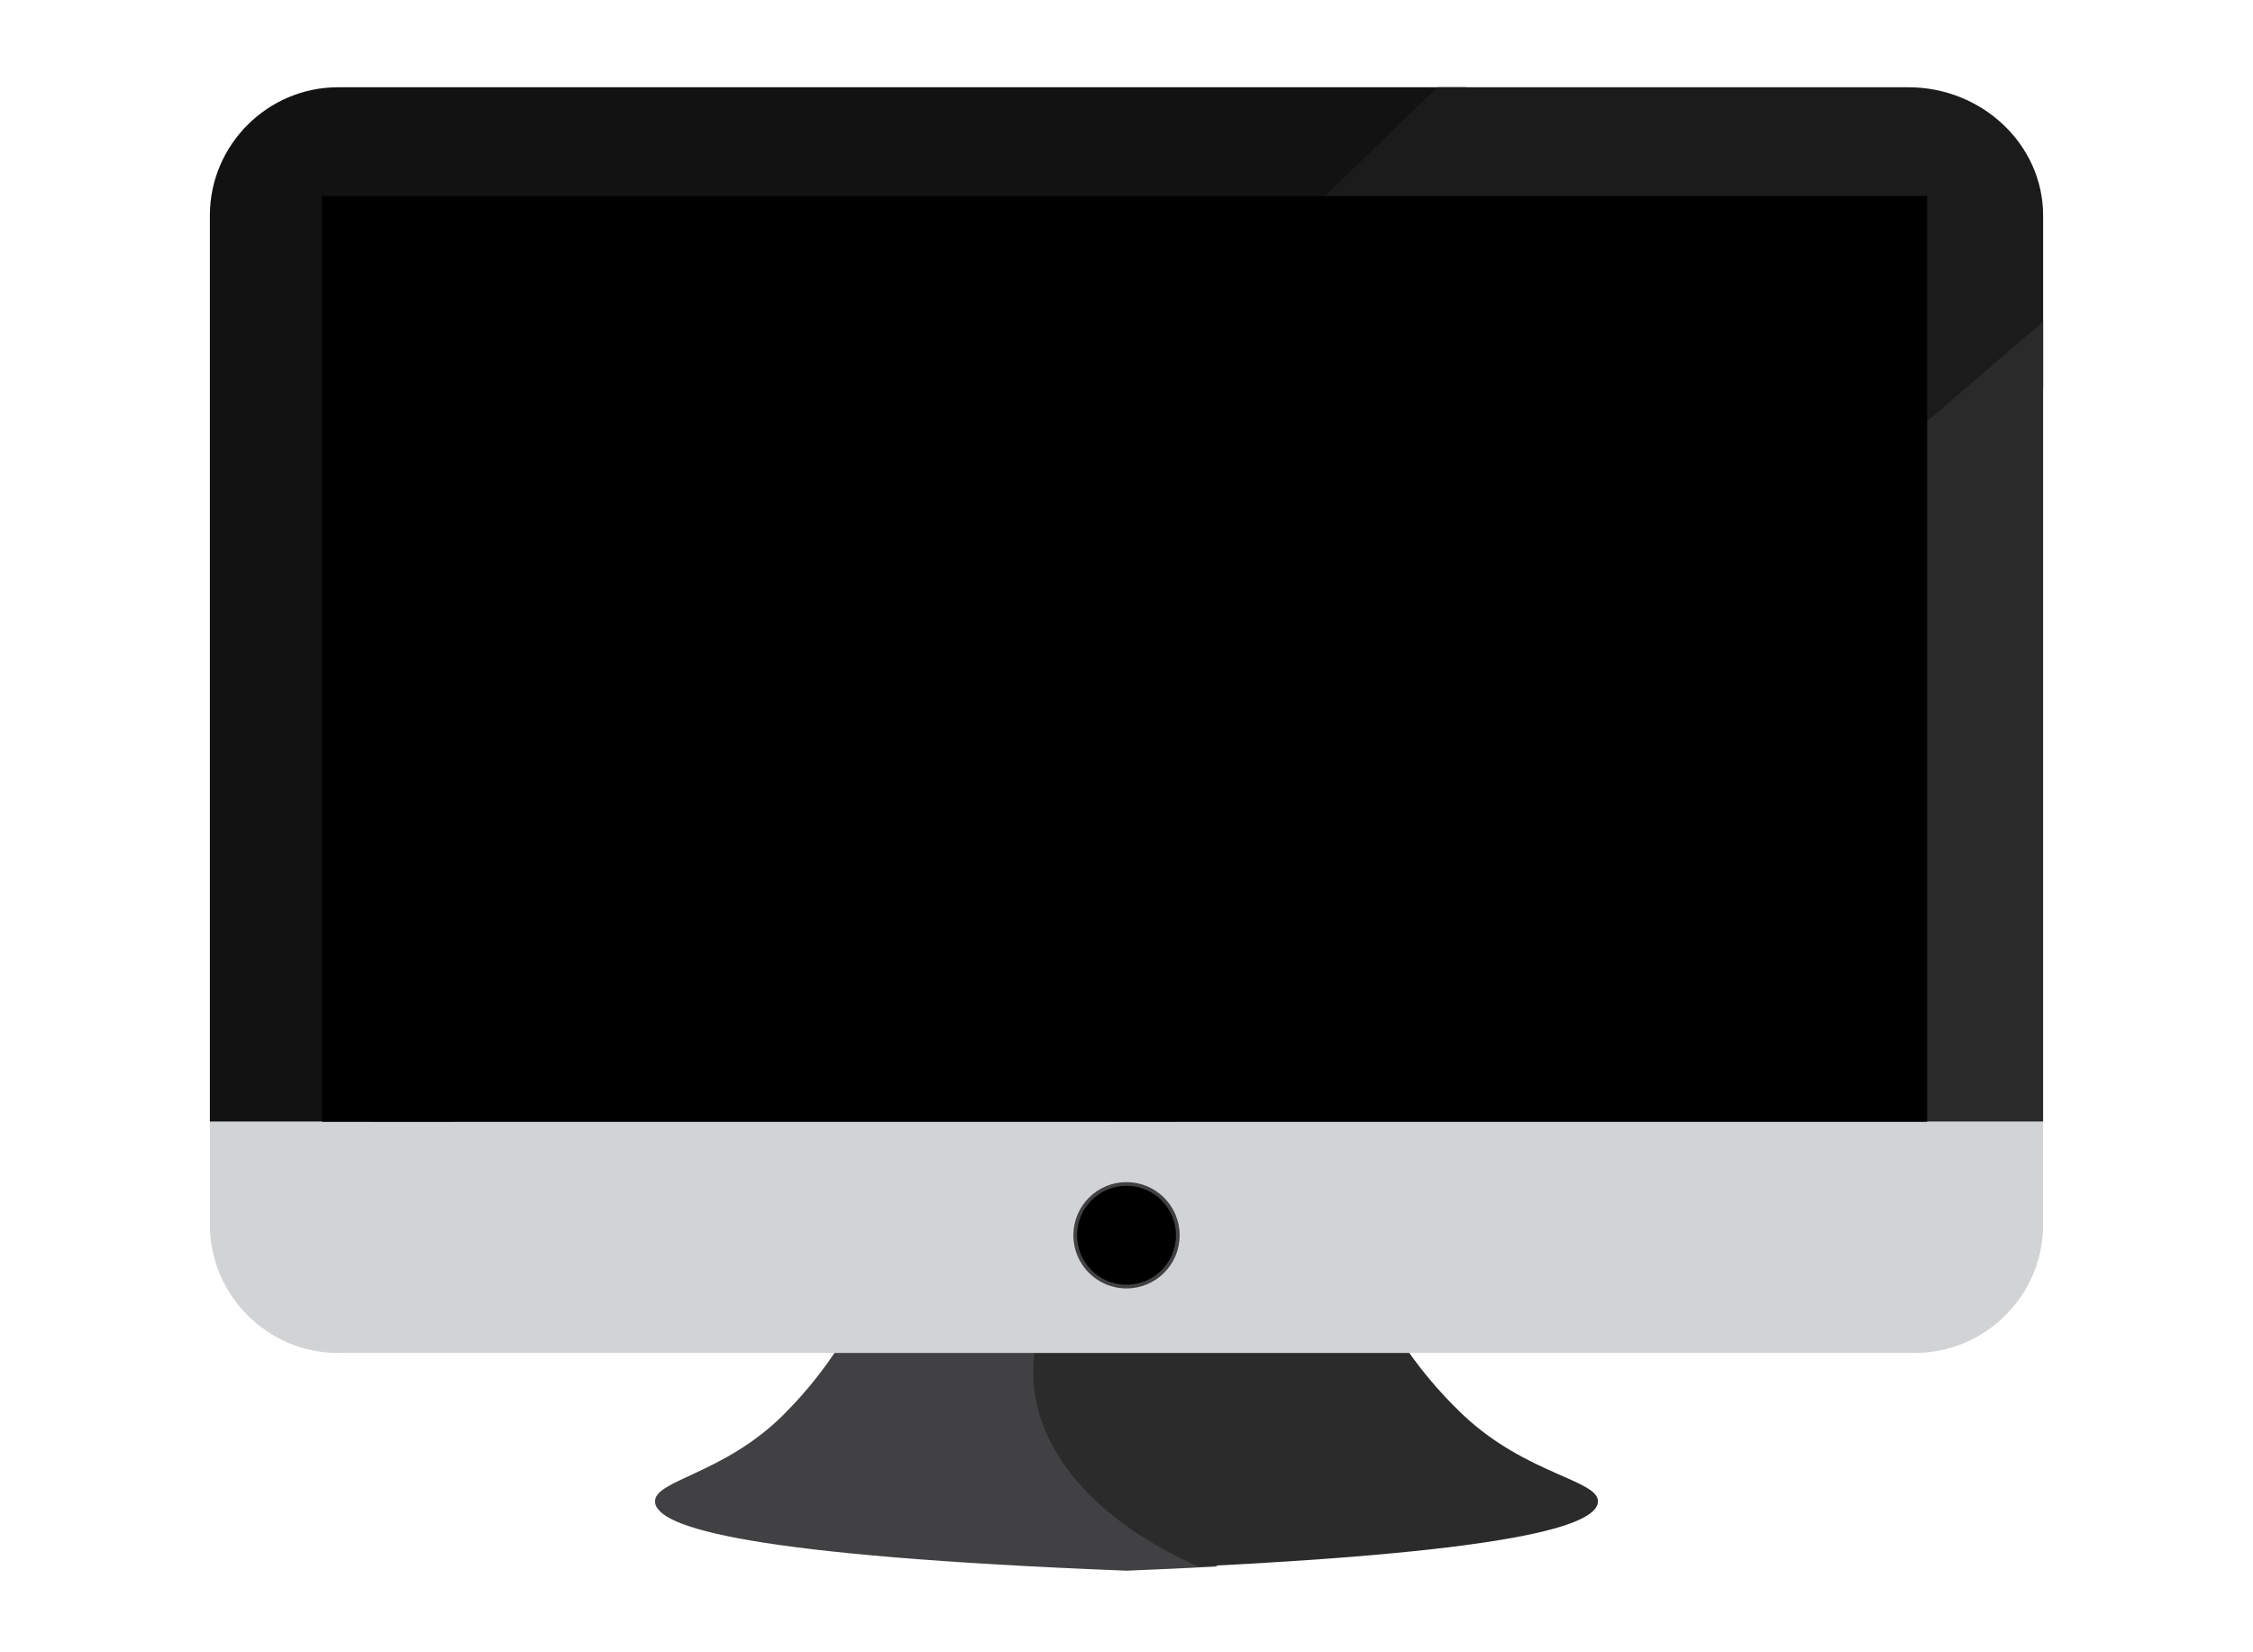
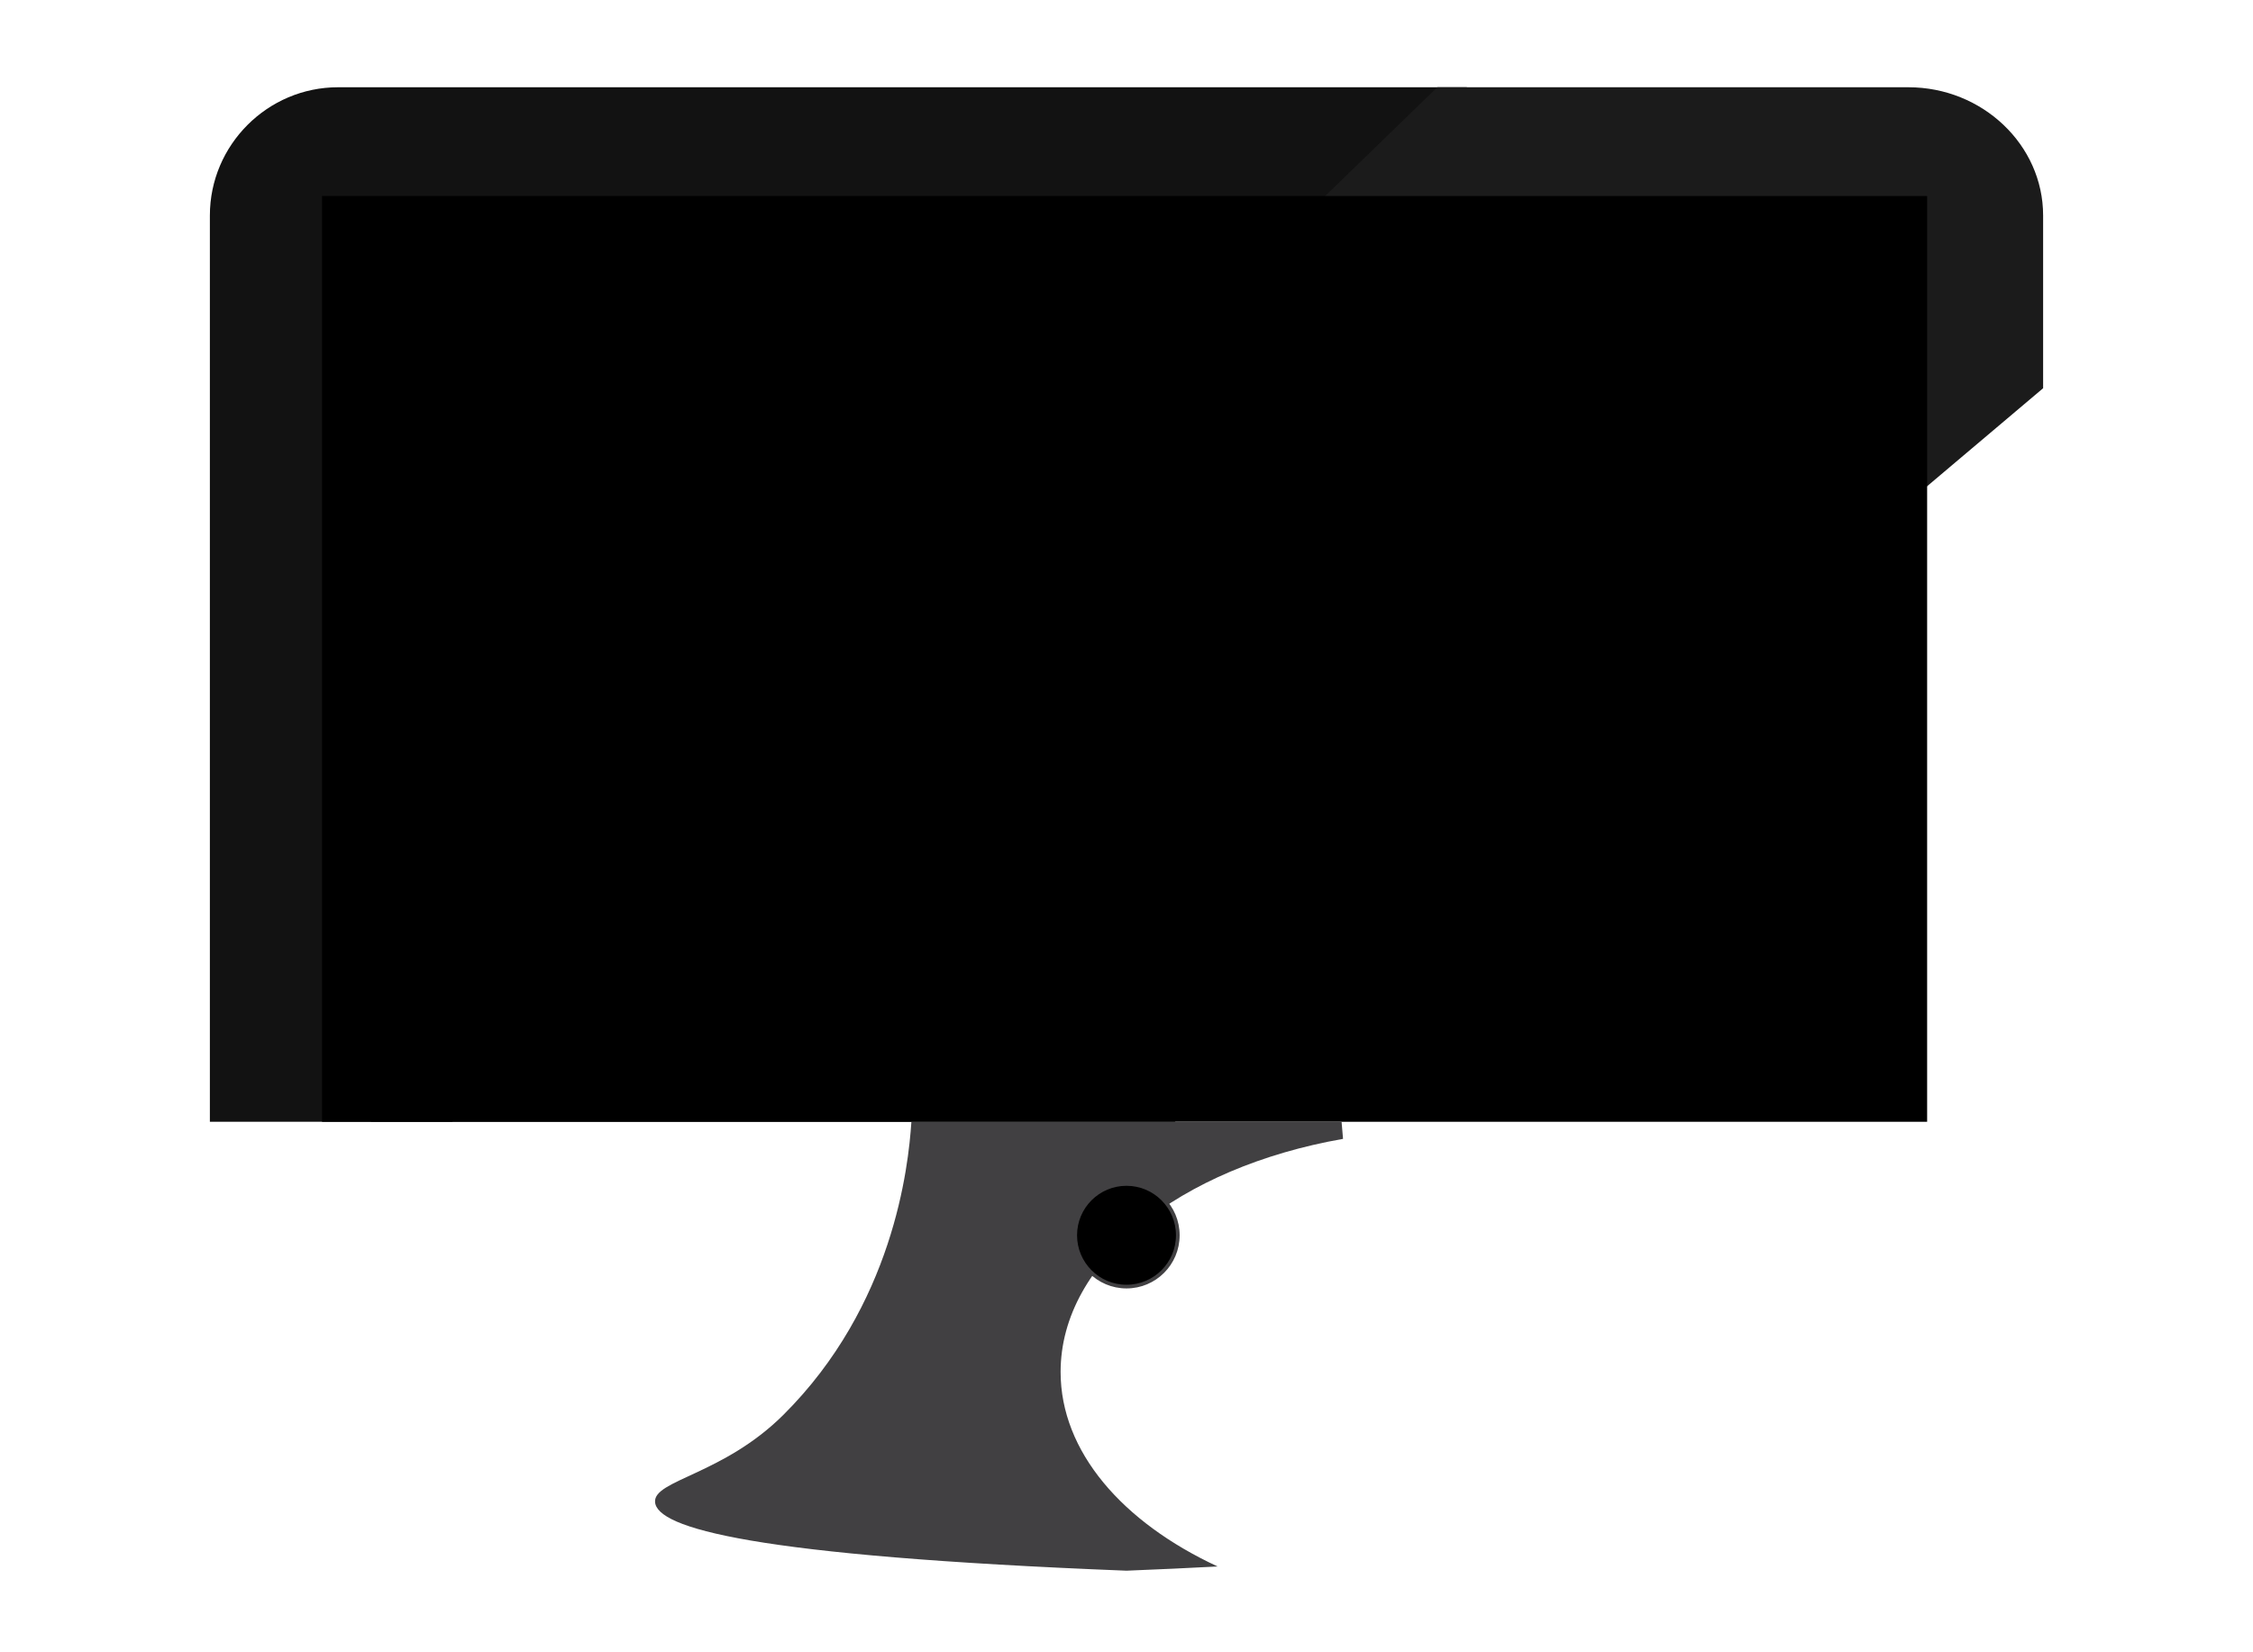
<svg xmlns="http://www.w3.org/2000/svg" version="1.1" id="Layer_1" x="0px" y="0px" viewBox="0 0 612 448.667" style="enable-background:new 0 0 612 448.667;" xml:space="preserve">
  <style type="text/css">
	.st0{fill:#414042;}
	.st1{fill:#2B2B2B;}
	.st2{fill:#121212;}
	.st3{fill:#1B1B1B;}
	.st4{fill:#2B2A2B;}
	.st5{fill:#D1D3D4;}
	.st6{fill:none;stroke:#414042;stroke-miterlimit:10;}
</style>
  <path class="st0" d="M288.1,372.646c0-30.177,32.487-55.555,76.721-63.304c-0.168-1.748-0.303-3.32-0.389-4.564  H247.564c-0.809,12.216-4.884,49.841-34.819,79.578c-16.324,16.217-35.229,17.662-34.806,23.622  c0.484,7.035,26.101,14.645,128.065,18.655c8.886-0.353,16.989-0.739,24.746-1.145  C304.921,413.502,288.1,394.326,288.1,372.646" />
-   <path class="st1" d="M434.065,407.978c0.44-5.96-19.424-7.405-36.591-23.622  c-28.24-26.703-34.568-59.708-36.173-75.014c-46.494,7.75-80.635,33.127-80.635,63.309  c0,21.676,17.677,40.852,44.829,52.837C410.919,421.285,433.586,414.402,434.065,407.978" />
  <path class="st2" d="M91.83,23.7c-19.148,0-34.819,15.671-34.819,34.819v237.48V304.7h65.828L398.467,23.7H91.83  z" />
  <path class="st3" d="M518.382,23.7H390.433L100.667,304.7h218.453l235.869-199.25v-46.931  C554.988,39.371,538.513,23.7,518.382,23.7" />
-   <polygon class="st4" points="302,304.7 554.988,304.7 554.988,87.333 " />
-   <path class="st5" d="M57.02,304.7v27.976c0,19.147,15.666,34.81,34.815,34.81h428.331  c19.152,0,34.819-15.663,34.819-34.81V304.7H57.02z" />
  <rect x="87.475" y="53.249" width="436.007" height="251.451" />
  <path d="M319.935,335.525c0,7.7-6.239,13.939-13.939,13.939c-7.691,0-13.926-6.239-13.926-13.939  c0-7.701,6.235-13.935,13.926-13.935C313.696,321.59,319.935,327.824,319.935,335.525" />
  <path class="st6" d="M319.935,335.525c0,7.7-6.239,13.939-13.939,13.939c-7.691,0-13.926-6.239-13.926-13.939  c0-7.701,6.235-13.935,13.926-13.935C313.696,321.59,319.935,327.824,319.935,335.525z" />
  <g>
</g>
  <g>
</g>
  <g>
</g>
  <g>
</g>
  <g>
</g>
  <g>
</g>
</svg>